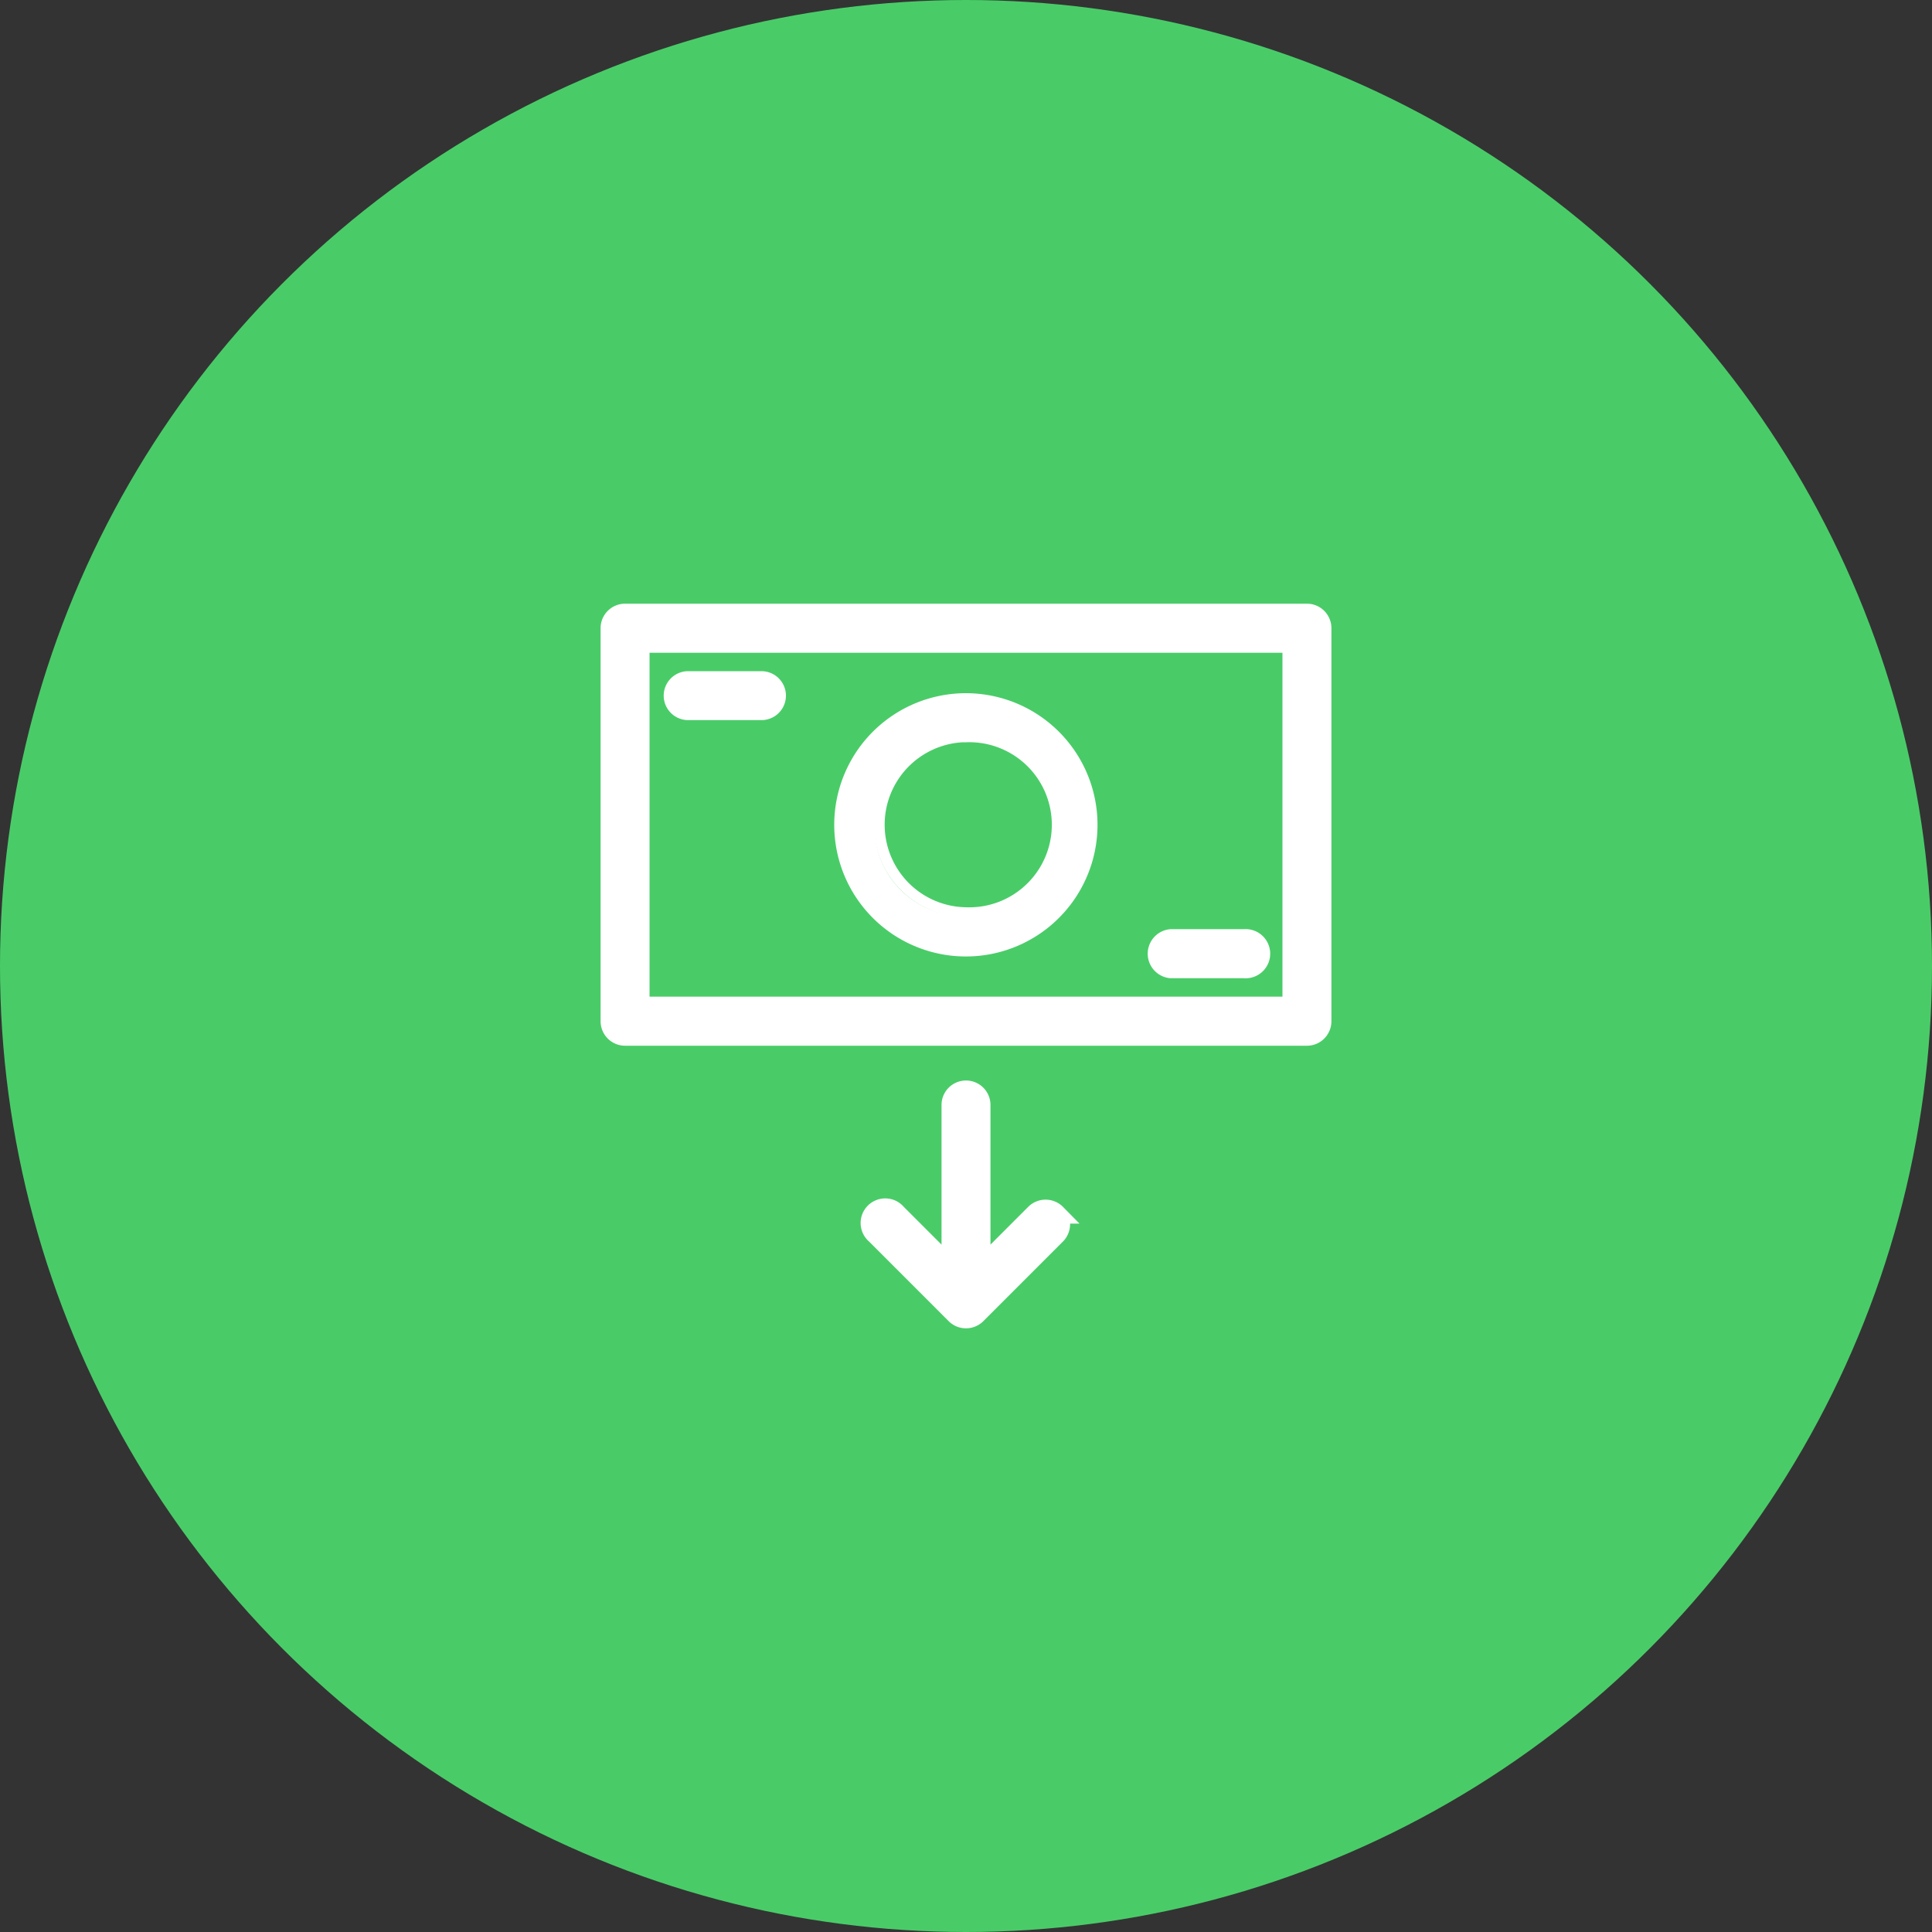
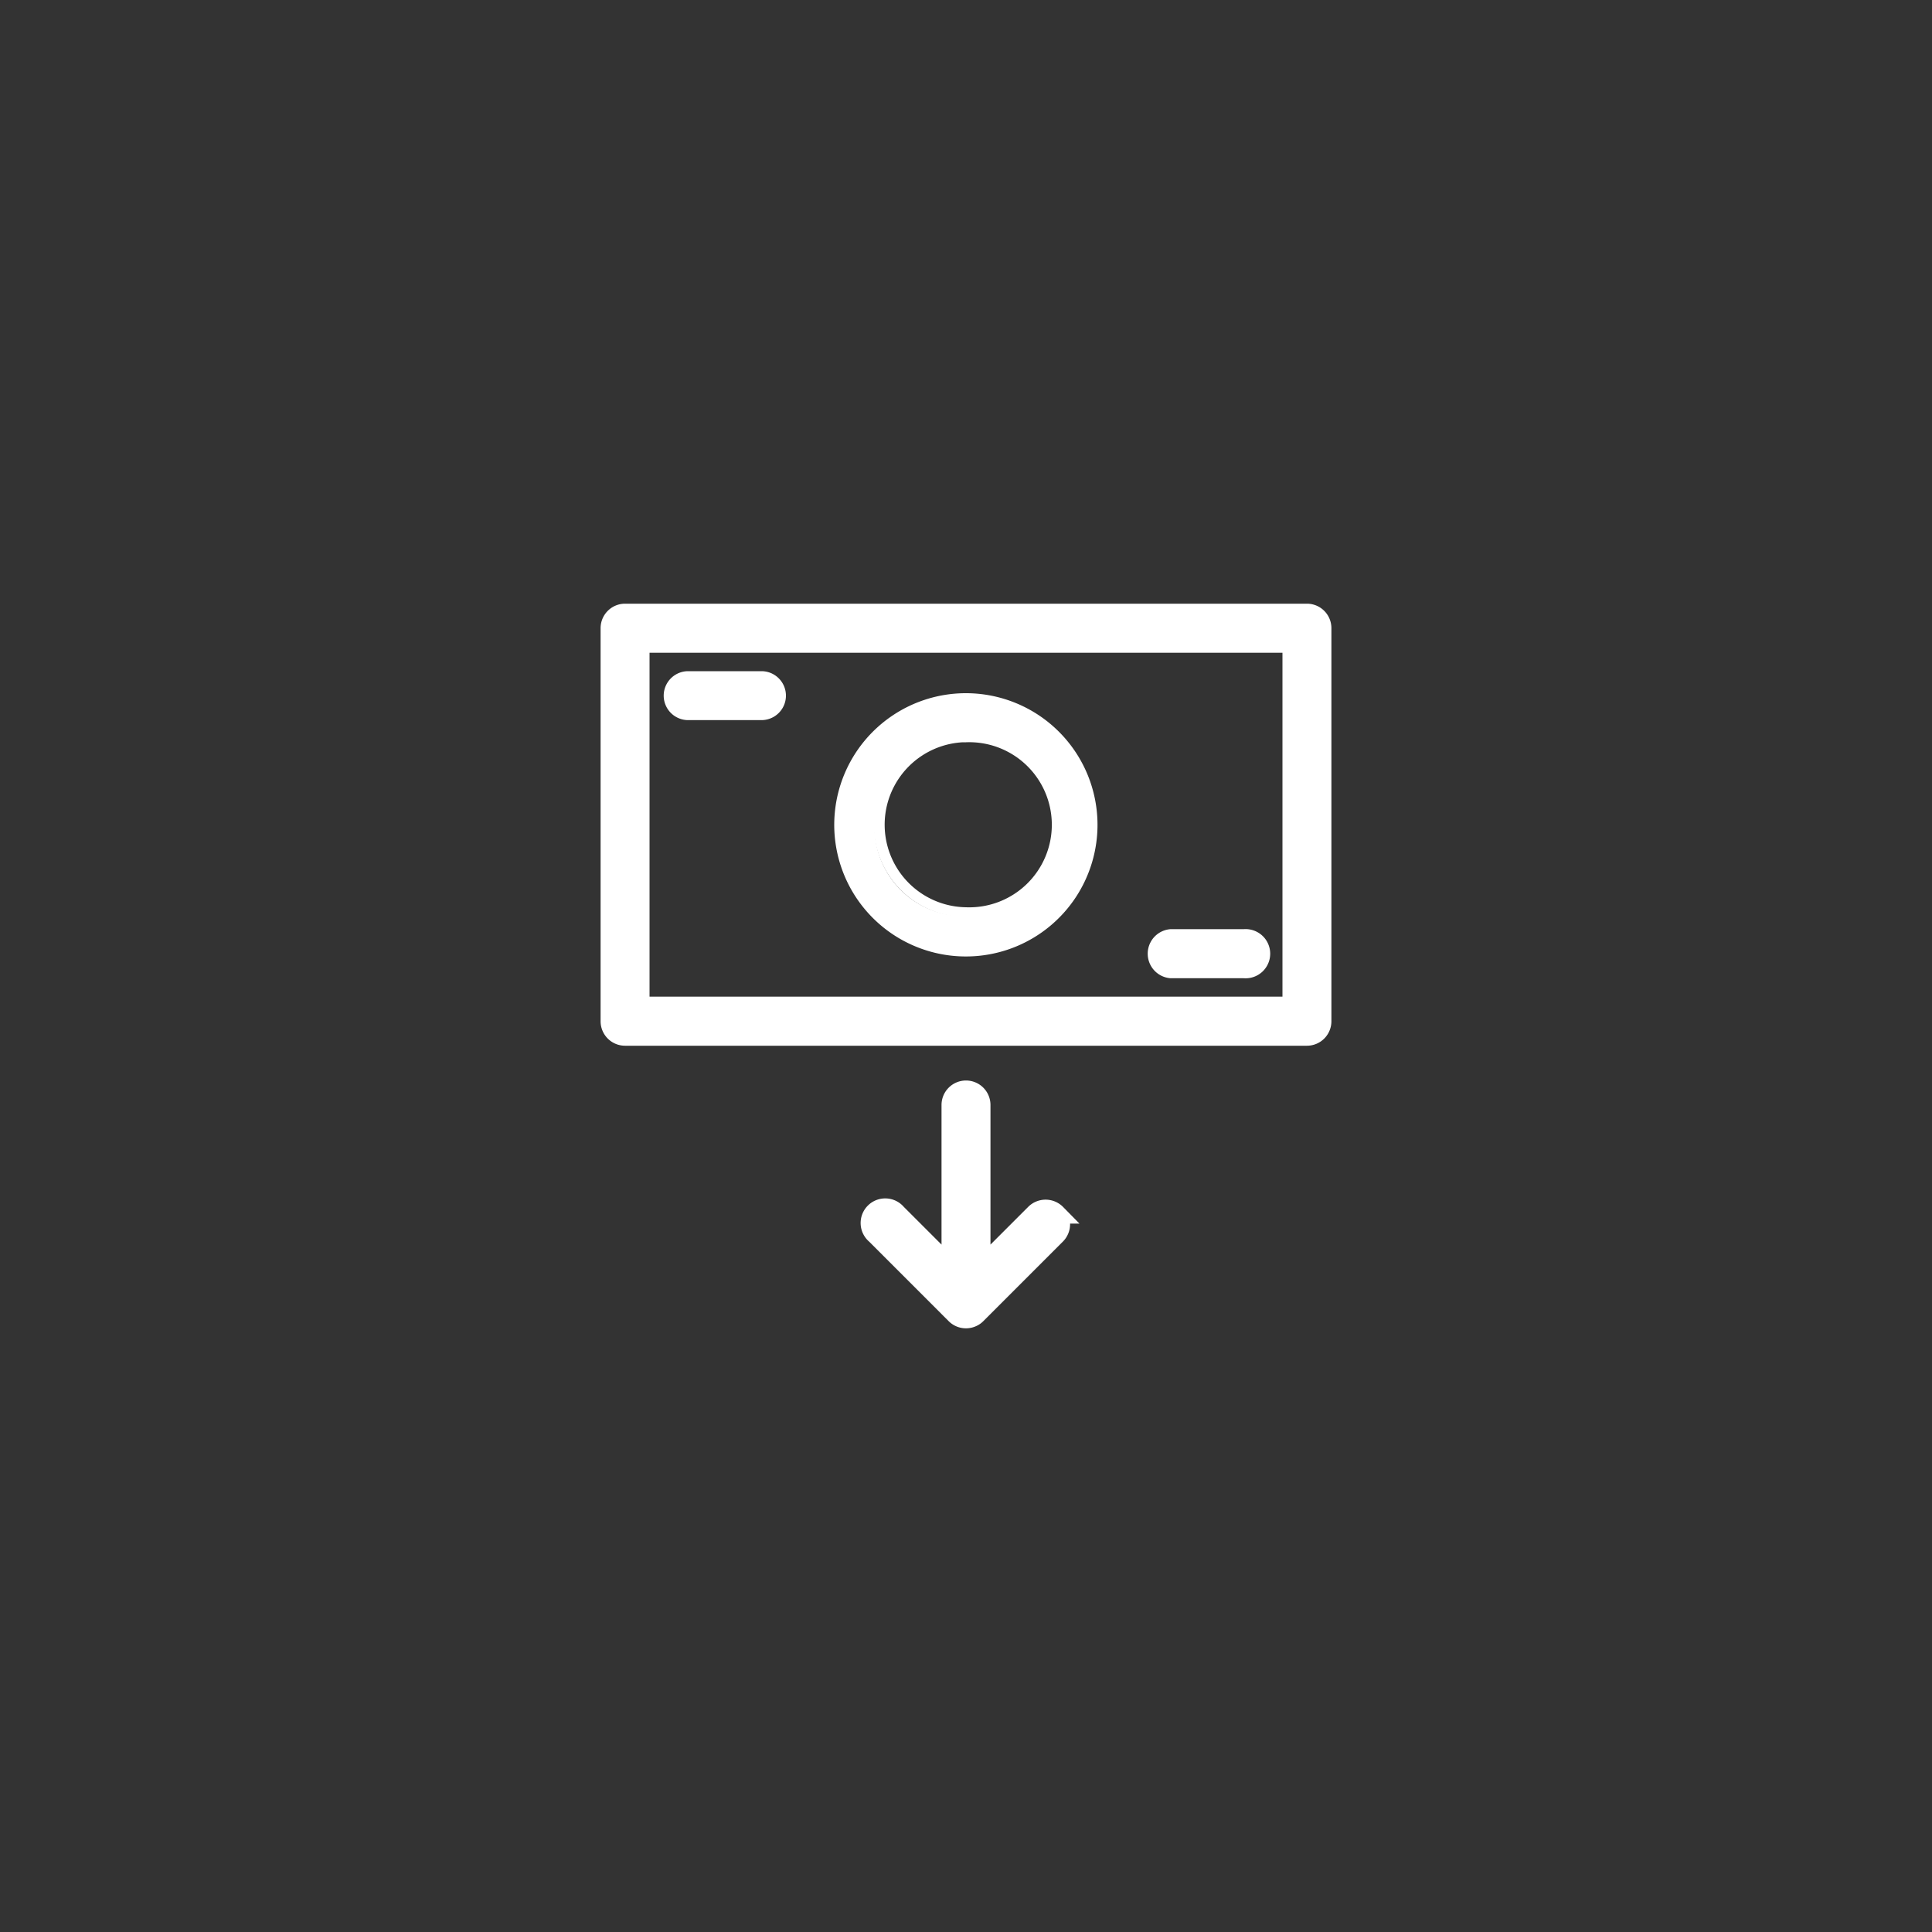
<svg xmlns="http://www.w3.org/2000/svg" id="Layer_1" data-name="Layer 1" viewBox="0 0 150 150">
  <rect x="0" y="0" width="150" height="150" fill="#333333" stroke="none" />
  <defs>
    <style>.cls-1{fill:#49cc68;}.cls-2{fill:#fff;}</style>
  </defs>
-   <circle class="cls-1" cx="75" cy="75" r="75" />
  <path class="cls-2" d="M75,102.76a1.52,1.52,0,0,1-.59-.12,1.63,1.63,0,0,1-.49-.33l-6.18-6.18A1.53,1.53,0,0,1,69.9,94l3.57,3.58V85.79a1.53,1.53,0,0,1,3.06,0V97.54L80.1,94a1.53,1.53,0,1,1,2.16,2.17l-6.18,6.18a1.56,1.56,0,0,1-.5.33A1.43,1.43,0,0,1,75,102.76Zm-26.47-22A1.53,1.53,0,0,1,47,79.29V48.77a1.54,1.54,0,0,1,1.53-1.53h52.94A1.54,1.54,0,0,1,103,48.77V79.29a1.53,1.53,0,0,1-1.53,1.52Zm51.41-3V50.3H50.06V77.76Zm-9.06-2.18a1.53,1.53,0,0,1,0-3.06h5.69a1.53,1.53,0,0,1,0,3.06ZM75,73.87A9.84,9.84,0,1,1,84.84,64,9.86,9.86,0,0,1,75,73.87Zm-.32-16.62a6.94,6.94,0,1,0,.32,0ZM53.43,55.54a1.53,1.53,0,0,1,0-3.06h5.69a1.53,1.53,0,0,1,0,3.06Z" />
  <path class="cls-2" d="M101.47,47.62a1.15,1.15,0,0,1,1.15,1.15V79.29a1.15,1.15,0,0,1-1.15,1.15H48.53a1.15,1.15,0,0,1-1.15-1.15V48.77a1.15,1.15,0,0,1,1.15-1.15h52.94M49.68,78.13h50.64V49.93H49.68v28.2m9.44-25.27a1.15,1.15,0,1,1,0,2.3H53.43a1.15,1.15,0,1,1,0-2.3h5.69M75,54.57A9.47,9.47,0,1,1,65.54,64,9.46,9.46,0,0,1,75,54.57m0,16.62a7.16,7.16,0,1,0,0-14.31h0a7.16,7.16,0,1,0,0,14.32m21.57,1.7a1.16,1.16,0,1,1,0,2.31H90.88a1.16,1.16,0,0,1,0-2.31h5.69M75,84.64a1.14,1.14,0,0,1,1.15,1.15V98.44l4.21-4.21a1.16,1.16,0,0,1,.82-.34,1.14,1.14,0,0,1,.82.34h0a1.15,1.15,0,0,1,0,1.63L75.82,102a1.19,1.19,0,0,1-.38.25,1.12,1.12,0,0,1-.88,0,1.19,1.19,0,0,1-.38-.25L68,95.86a1.16,1.16,0,0,1,1.64-1.63l4.21,4.21V85.79A1.14,1.14,0,0,1,75,84.64m26.47-37.77H48.53a1.9,1.9,0,0,0-1.9,1.9V79.29a1.9,1.9,0,0,0,1.9,1.9h52.94a1.9,1.9,0,0,0,1.9-1.9V48.77a1.9,1.9,0,0,0-1.9-1.9Zm-51,3.81H99.57v26.7H50.43V50.68Zm8.69,1.43H53.43a1.9,1.9,0,1,0,0,3.8h5.69a1.9,1.9,0,1,0,0-3.8ZM75,53.82A10.22,10.22,0,1,0,85.21,64,10.22,10.22,0,0,0,75,53.82Zm0,16.62a6.41,6.41,0,0,1-.25-12.81H75a6.41,6.41,0,1,1,0,12.81Zm21.57,1.7H90.88a1.91,1.91,0,0,0,0,3.81h5.69a1.91,1.91,0,1,0,0-3.81ZM75,83.89a1.9,1.9,0,0,0-1.9,1.9V96.63L70.17,93.7a1.91,1.91,0,1,0-2.7,2.69l6.18,6.18a1.9,1.9,0,0,0,2.09.41,1.87,1.87,0,0,0,.61-.41l6.18-6.18A1.91,1.91,0,0,0,83.08,95h.73L82.53,93.7a1.91,1.91,0,0,0-2.7,0L76.9,96.63V85.79a1.9,1.9,0,0,0-1.9-1.9Z" />
</svg>